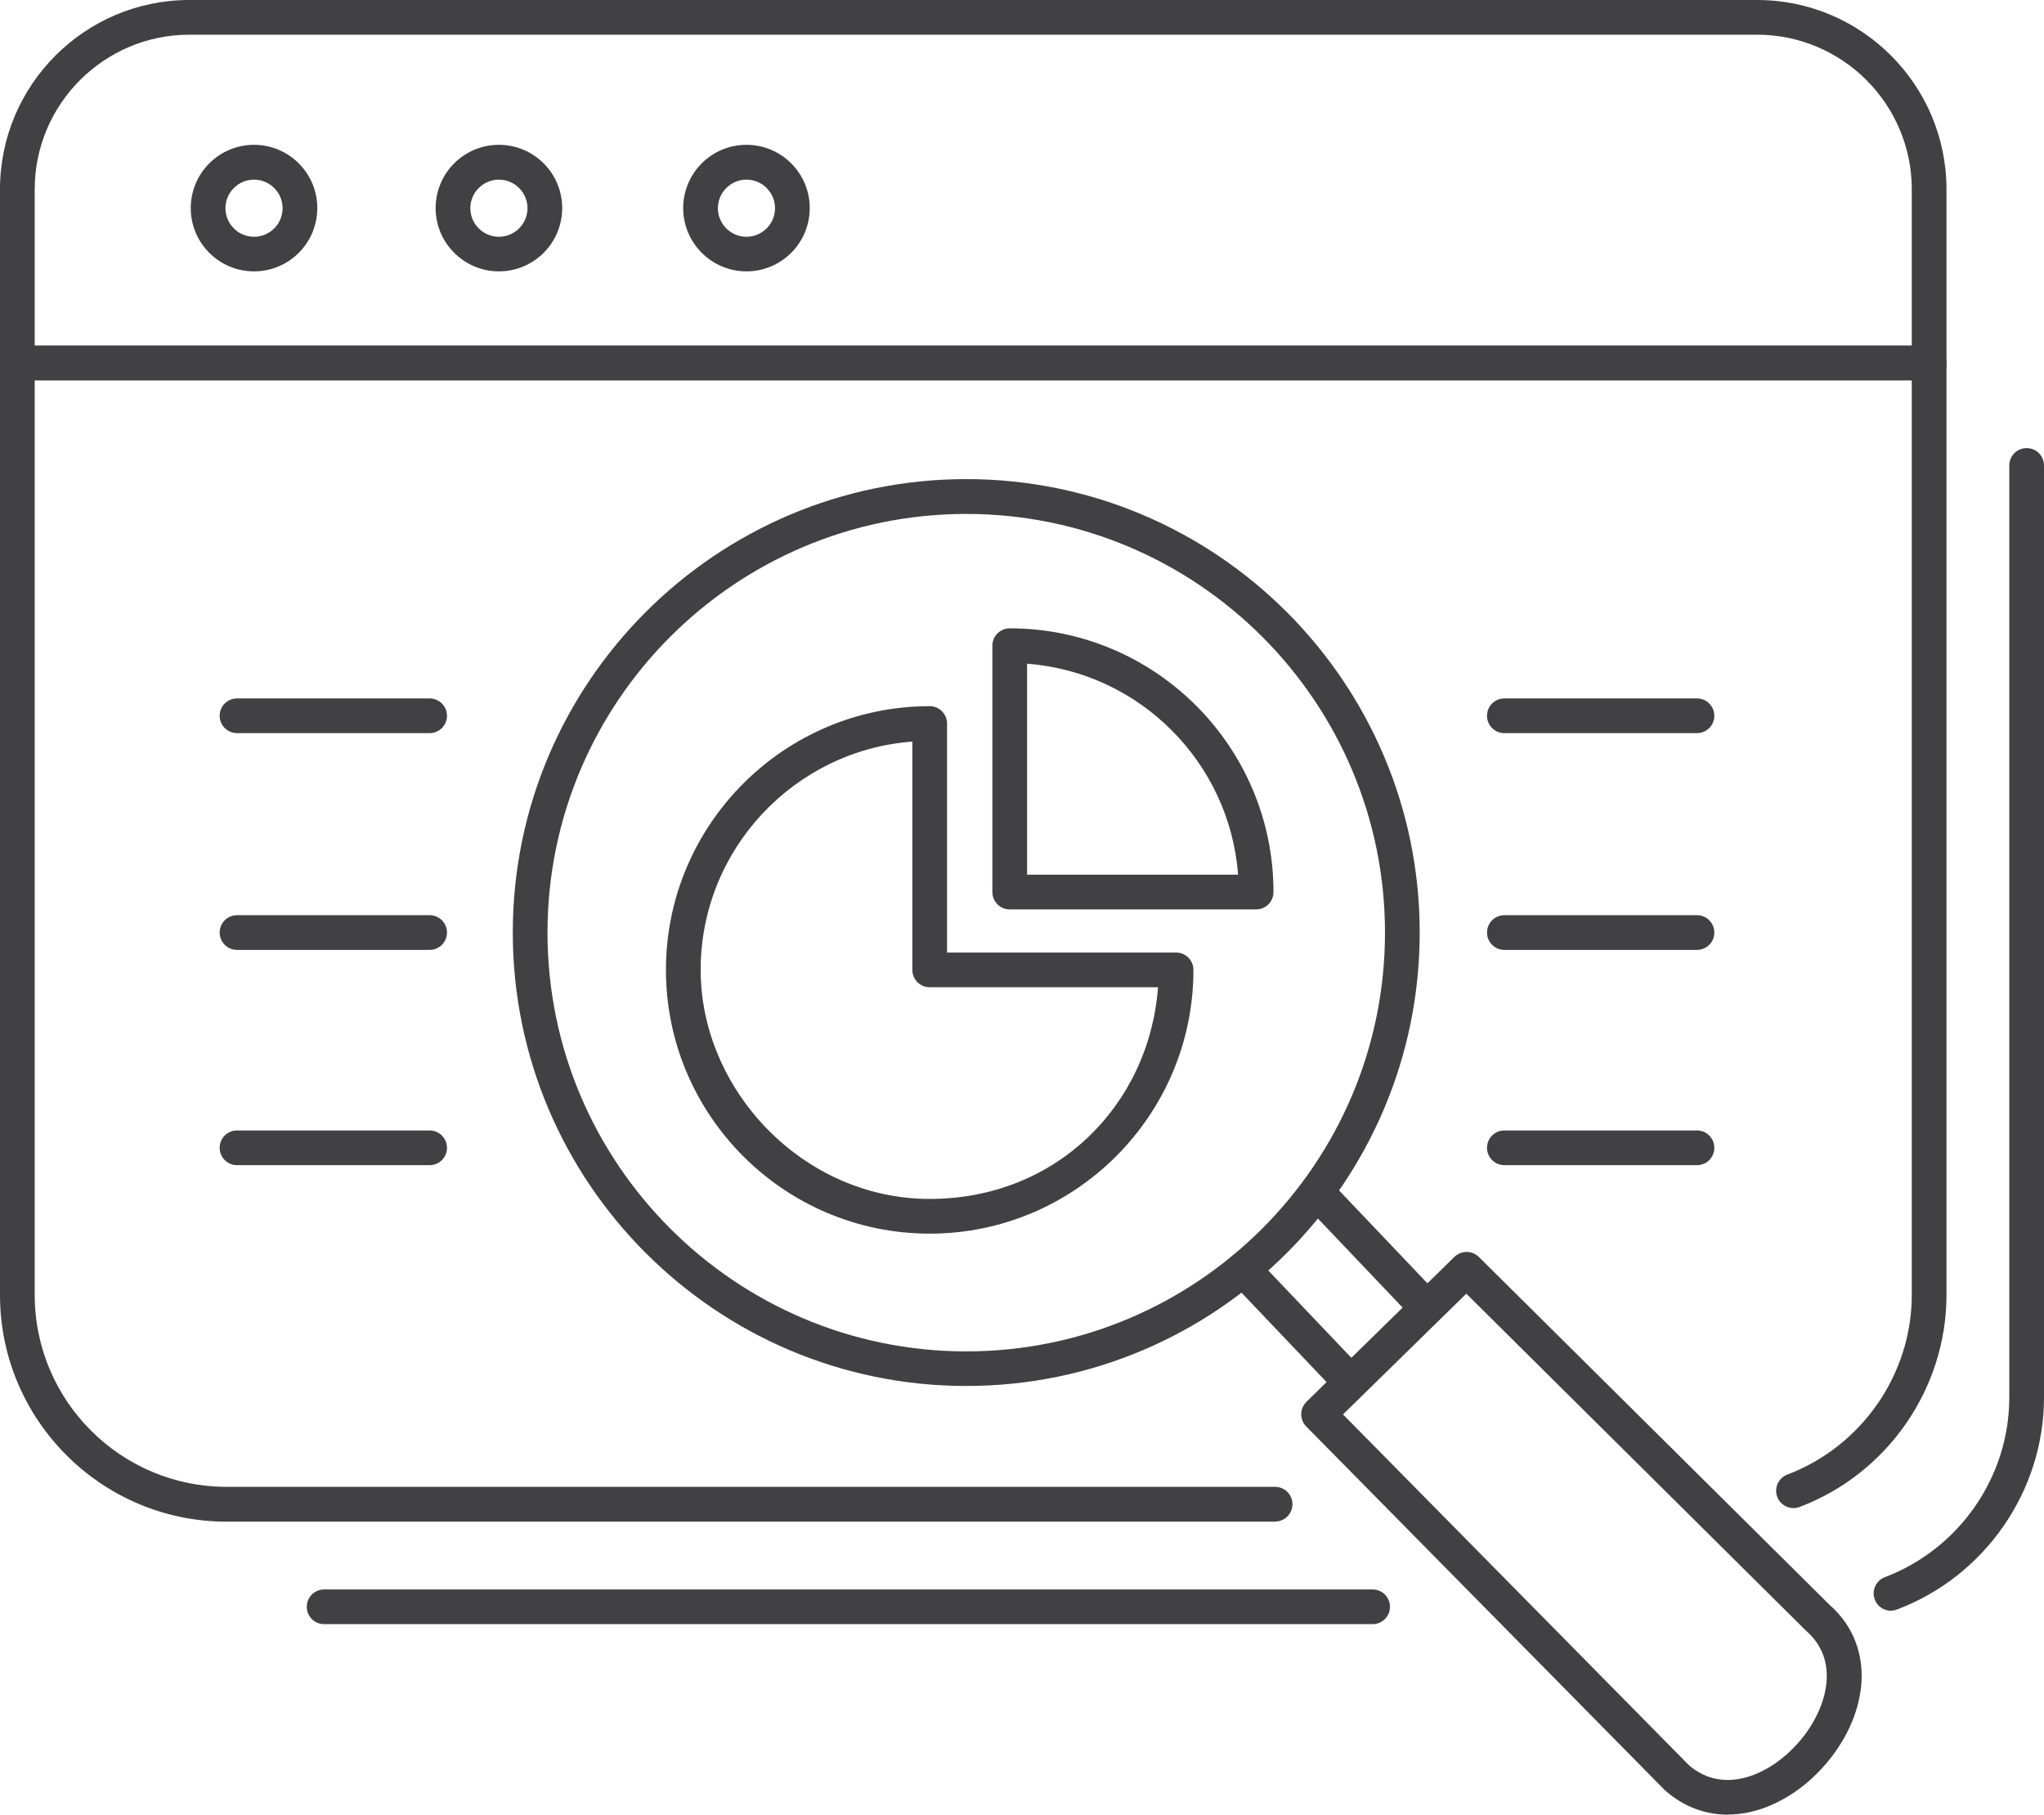
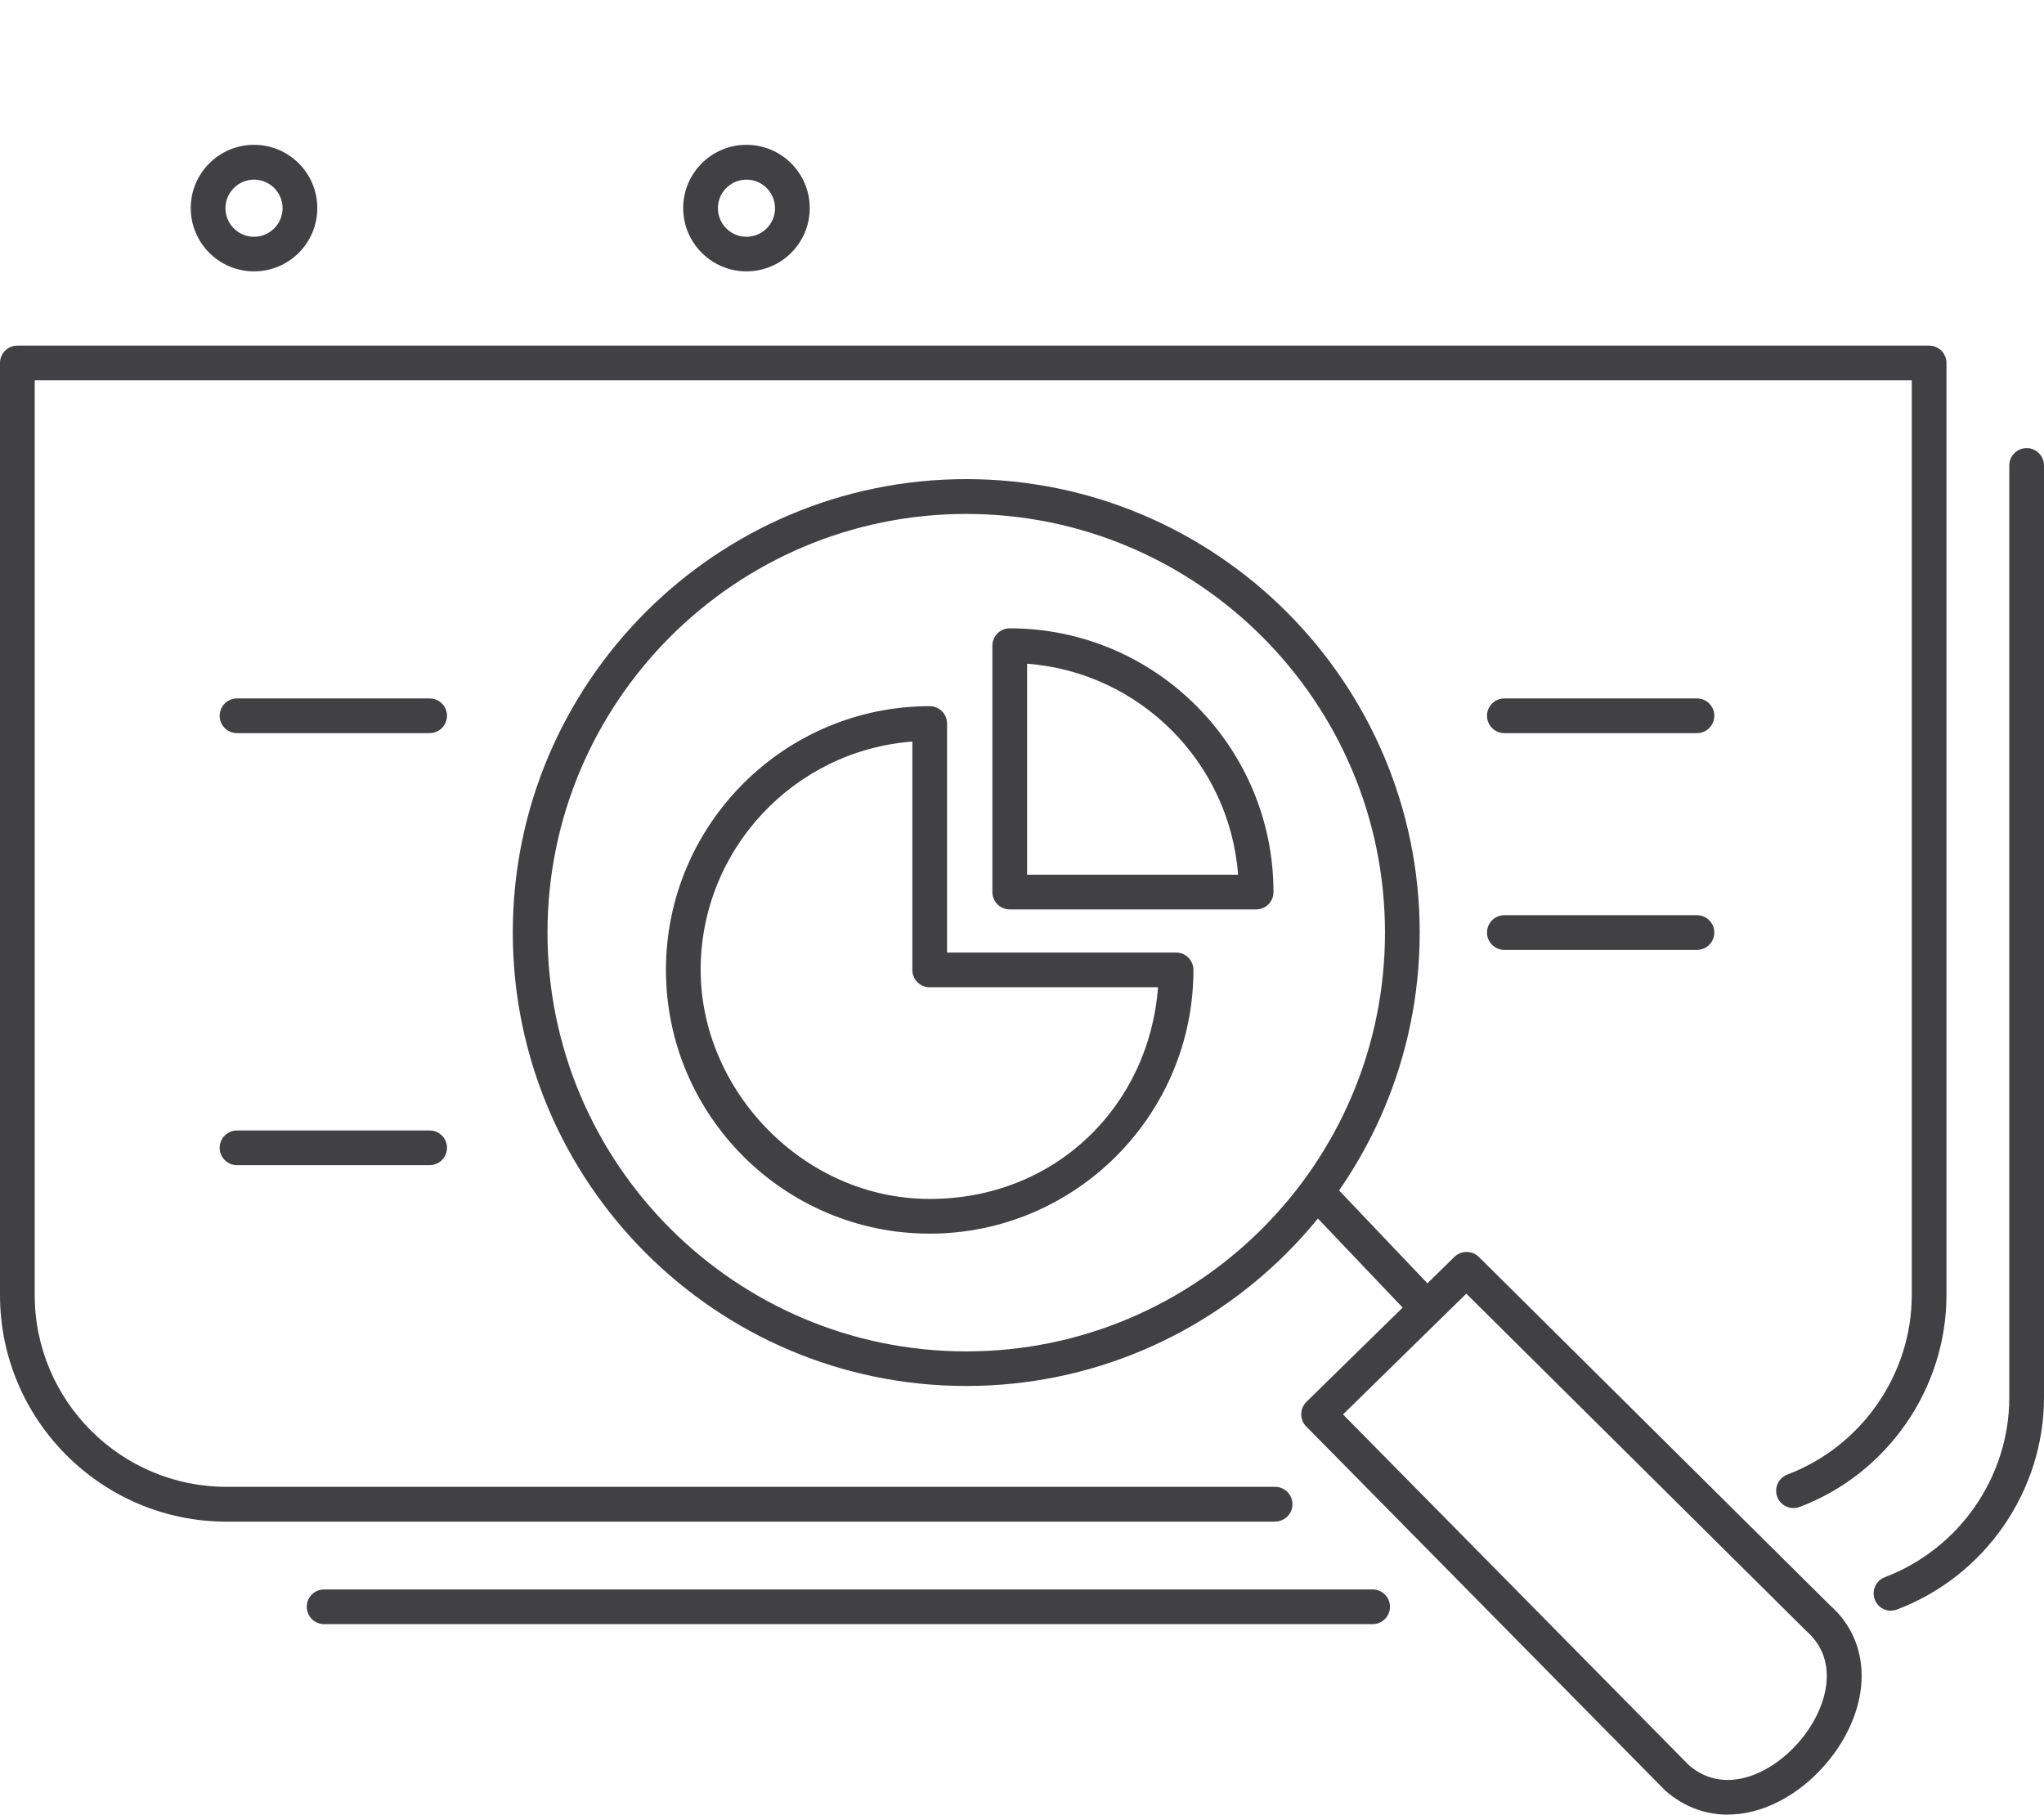
<svg xmlns="http://www.w3.org/2000/svg" id="Camada_2" data-name="Camada 2" viewBox="0 0 176.7 156.88">
  <defs>
    <style>
      .cls-1 {
        fill: #414042;
      }
    </style>
  </defs>
  <g id="Layer_2" data-name="Layer 2">
    <g>
      <path class="cls-1" d="M146.7,63.38h-16.65c-.83,0-1.5-.67-1.5-1.5s.67-1.5,1.5-1.5h16.65c.83,0,1.5.67,1.5,1.5s-.67,1.5-1.5,1.5Z" />
      <path class="cls-1" d="M146.7,82.12h-16.65c-.83,0-1.5-.67-1.5-1.5s.67-1.5,1.5-1.5h16.65c.83,0,1.5.67,1.5,1.5s-.67,1.5-1.5,1.5Z" />
-       <path class="cls-1" d="M146.7,100.73h-16.65c-.83,0-1.5-.67-1.5-1.5s.67-1.5,1.5-1.5h16.65c.83,0,1.5.67,1.5,1.5s-.67,1.5-1.5,1.5Z" />
      <path class="cls-1" d="M37.14,63.38h-16.65c-.83,0-1.5-.67-1.5-1.5s.67-1.5,1.5-1.5h16.65c.83,0,1.5.67,1.5,1.5s-.67,1.5-1.5,1.5Z" />
-       <path class="cls-1" d="M37.14,82.12h-16.65c-.83,0-1.5-.67-1.5-1.5s.67-1.5,1.5-1.5h16.65c.83,0,1.5.67,1.5,1.5s-.67,1.5-1.5,1.5Z" />
      <path class="cls-1" d="M37.14,100.73h-16.65c-.83,0-1.5-.67-1.5-1.5s.67-1.5,1.5-1.5h16.65c.83,0,1.5.67,1.5,1.5s-.67,1.5-1.5,1.5Z" />
      <path class="cls-1" d="M21.96,23.46c-3.02,0-5.47-2.45-5.47-5.47s2.45-5.47,5.47-5.47,5.47,2.45,5.47,5.47-2.45,5.47-5.47,5.47ZM21.96,15.53c-1.36,0-2.47,1.11-2.47,2.47s1.11,2.47,2.47,2.47,2.47-1.11,2.47-2.47-1.11-2.47-2.47-2.47Z" />
-       <path class="cls-1" d="M43.13,23.46c-3.01,0-5.47-2.45-5.47-5.47s2.45-5.47,5.47-5.47,5.47,2.45,5.47,5.47-2.45,5.47-5.47,5.47ZM43.13,15.53c-1.36,0-2.47,1.11-2.47,2.47s1.11,2.47,2.47,2.47,2.47-1.11,2.47-2.47-1.11-2.47-2.47-2.47Z" />
      <path class="cls-1" d="M64.53,23.46c-3.01,0-5.47-2.45-5.47-5.47s2.45-5.47,5.47-5.47,5.47,2.45,5.47,5.47-2.45,5.47-5.47,5.47ZM64.53,15.53c-1.36,0-2.47,1.11-2.47,2.47s1.11,2.47,2.47,2.47,2.47-1.11,2.47-2.47-1.11-2.47-2.47-2.47Z" />
      <path class="cls-1" d="M110.23,131.55H19.59c-10.8,0-19.59-8.79-19.59-19.59V31.38c0-.83.67-1.5,1.5-1.5h165.27c.83,0,1.5.67,1.5,1.5v80.57c0,8.09-5.1,15.46-12.7,18.33-.77.29-1.64-.1-1.93-.87-.29-.77.1-1.64.87-1.93,6.44-2.44,10.76-8.68,10.76-15.53V32.88H3v79.07c0,9.15,7.44,16.59,16.59,16.59h90.64c.83,0,1.5.67,1.5,1.5s-.67,1.5-1.5,1.5Z" />
      <path class="cls-1" d="M163.47,139.25c-.61,0-1.18-.37-1.4-.97-.29-.77.1-1.64.87-1.93,6.44-2.44,10.76-8.68,10.76-15.53V40.24c0-.83.67-1.5,1.5-1.5s1.5.67,1.5,1.5v80.57c0,8.09-5.1,15.46-12.7,18.33-.17.07-.35.1-.53.1Z" />
      <path class="cls-1" d="M118.66,140.41H28.02c-.83,0-1.5-.67-1.5-1.5s.67-1.5,1.5-1.5h90.64c.83,0,1.5.67,1.5,1.5s-.67,1.5-1.5,1.5Z" />
-       <path class="cls-1" d="M166.77,32.88H1.5c-.83,0-1.5-.67-1.5-1.5v-15.01C0,7.34,7.34,0,16.37,0h135.53c9.03,0,16.37,7.34,16.37,16.37v15.01c0,.83-.67,1.5-1.5,1.5ZM3,29.88h162.27v-13.51c0-7.37-6-13.37-13.37-13.37H16.37c-7.37,0-13.37,6-13.37,13.37v13.51Z" />
      <g>
        <g>
          <path class="cls-1" d="M80.37,106.65c-12.57,0-22.8-10.23-22.8-22.8s10.23-22.8,22.8-22.8c.83,0,1.5.67,1.5,1.5v19.8h19.8c.83,0,1.5.67,1.5,1.5,0,12.57-10.23,22.8-22.8,22.8ZM78.87,64.11c-10.22.77-18.3,9.33-18.3,19.74s8.88,19.8,19.8,19.8,18.97-8.08,19.74-18.3h-19.74c-.83,0-1.5-.67-1.5-1.5v-19.74Z" />
          <path class="cls-1" d="M108.59,78.62h-21.3c-.83,0-1.5-.67-1.5-1.5v-21.3c0-.83.67-1.5,1.5-1.5,12.57,0,22.8,10.23,22.8,22.8,0,.83-.67,1.5-1.5,1.5ZM88.79,75.62h18.24c-.73-9.72-8.52-17.51-18.24-18.24v18.24Z" />
        </g>
        <path class="cls-1" d="M83.53,119.82c-21.61,0-39.2-17.58-39.2-39.2s17.58-39.2,39.2-39.2,39.2,17.58,39.2,39.2-17.58,39.2-39.2,39.2ZM83.53,44.43c-19.96,0-36.2,16.24-36.2,36.2s16.24,36.2,36.2,36.2,36.2-16.24,36.2-36.2-16.24-36.2-36.2-36.2Z" />
-         <path class="cls-1" d="M116.66,120.89c-.4,0-.79-.16-1.09-.47l-9.18-9.65c-.57-.6-.55-1.55.05-2.12.6-.57,1.55-.55,2.12.05l9.18,9.65c.57.6.55,1.55-.05,2.12-.29.28-.66.41-1.03.41Z" />
        <path class="cls-1" d="M123.17,114.38c-.4,0-.79-.16-1.09-.47l-9.18-9.65c-.57-.6-.55-1.55.05-2.12.6-.57,1.55-.55,2.12.05l9.18,9.65c.57.6.55,1.55-.05,2.12-.29.28-.66.41-1.03.41Z" />
        <path class="cls-1" d="M149.37,156.88c-1.97,0-3.83-.7-5.37-2.05-.03-.02-.05-.05-.08-.07l-31-31.44c-.28-.28-.43-.67-.43-1.07,0-.4.17-.78.45-1.06l12.79-12.53c.59-.57,1.52-.57,2.11,0l30.35,30.11c2,1.75,2.98,4.26,2.7,7.03-.24,2.35-1.36,4.77-3.15,6.81-1.79,2.05-4.05,3.47-6.34,4.02-.68.16-1.36.24-2.02.24ZM146.01,152.61c3.03,2.61,7.02.82,9.46-1.96,1.37-1.56,2.25-3.43,2.42-5.14.18-1.82-.41-3.35-1.76-4.53l-29.37-29.14-10.66,10.44,29.9,30.32Z" />
      </g>
    </g>
  </g>
</svg>